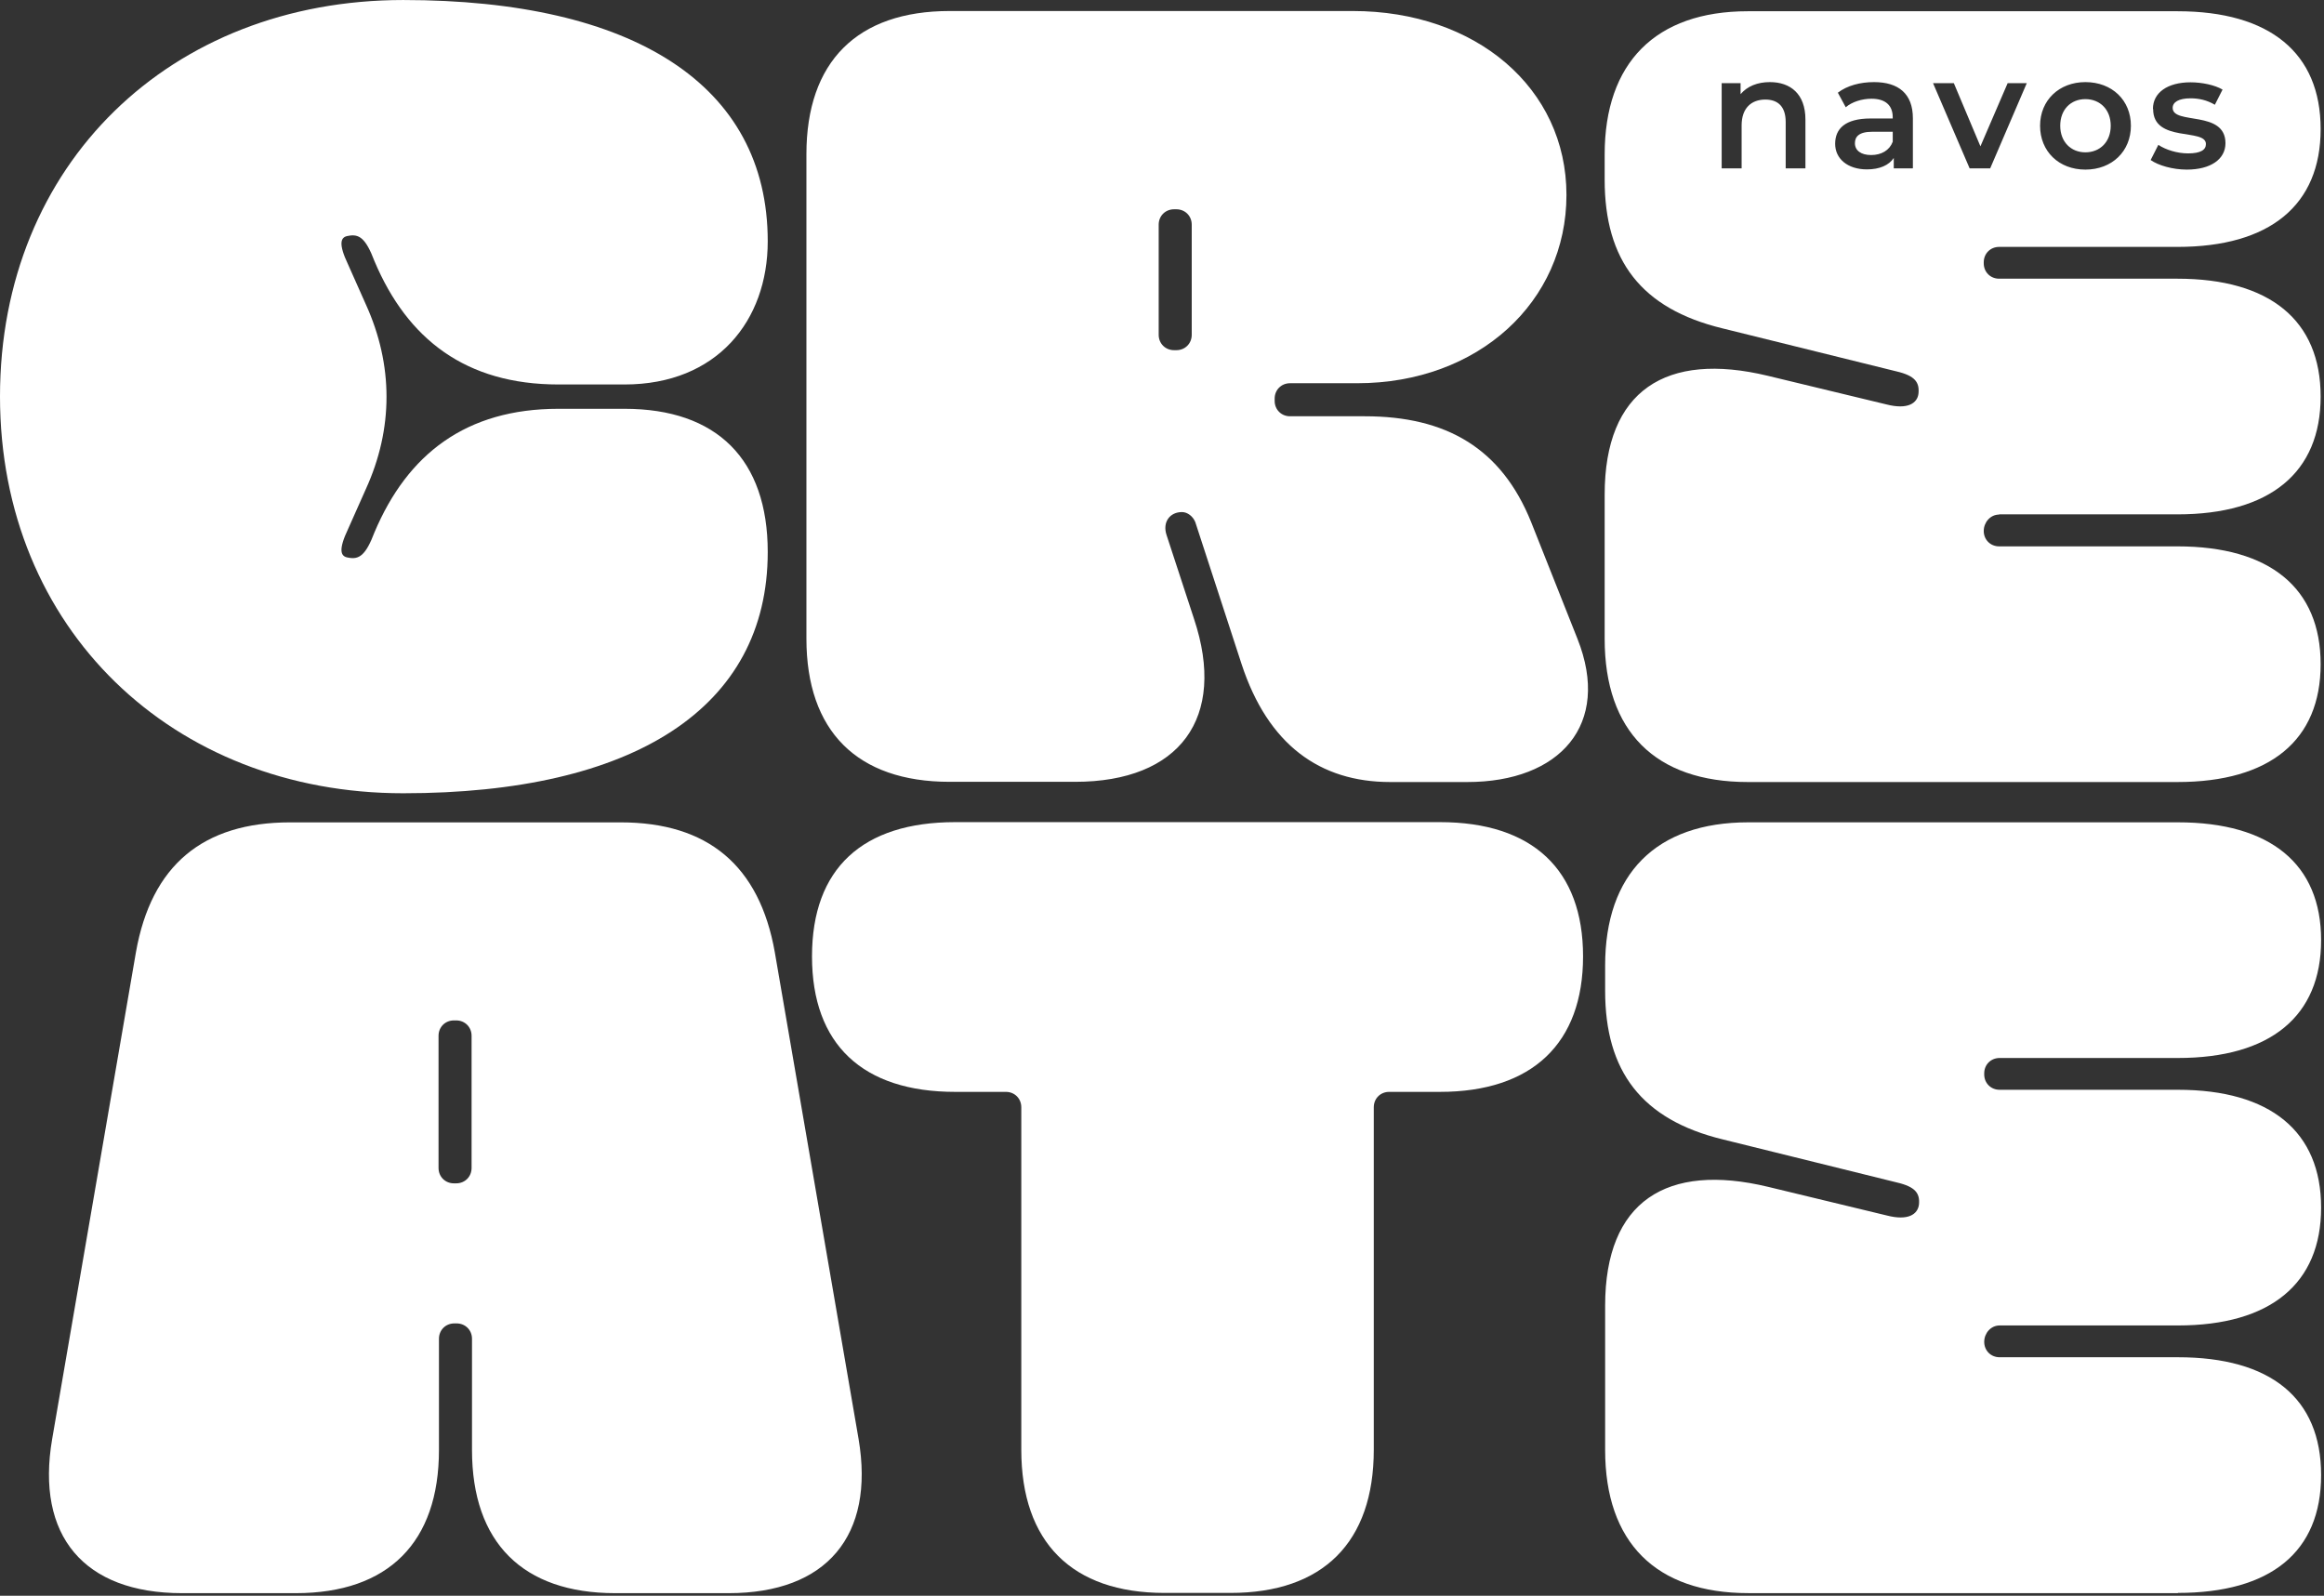
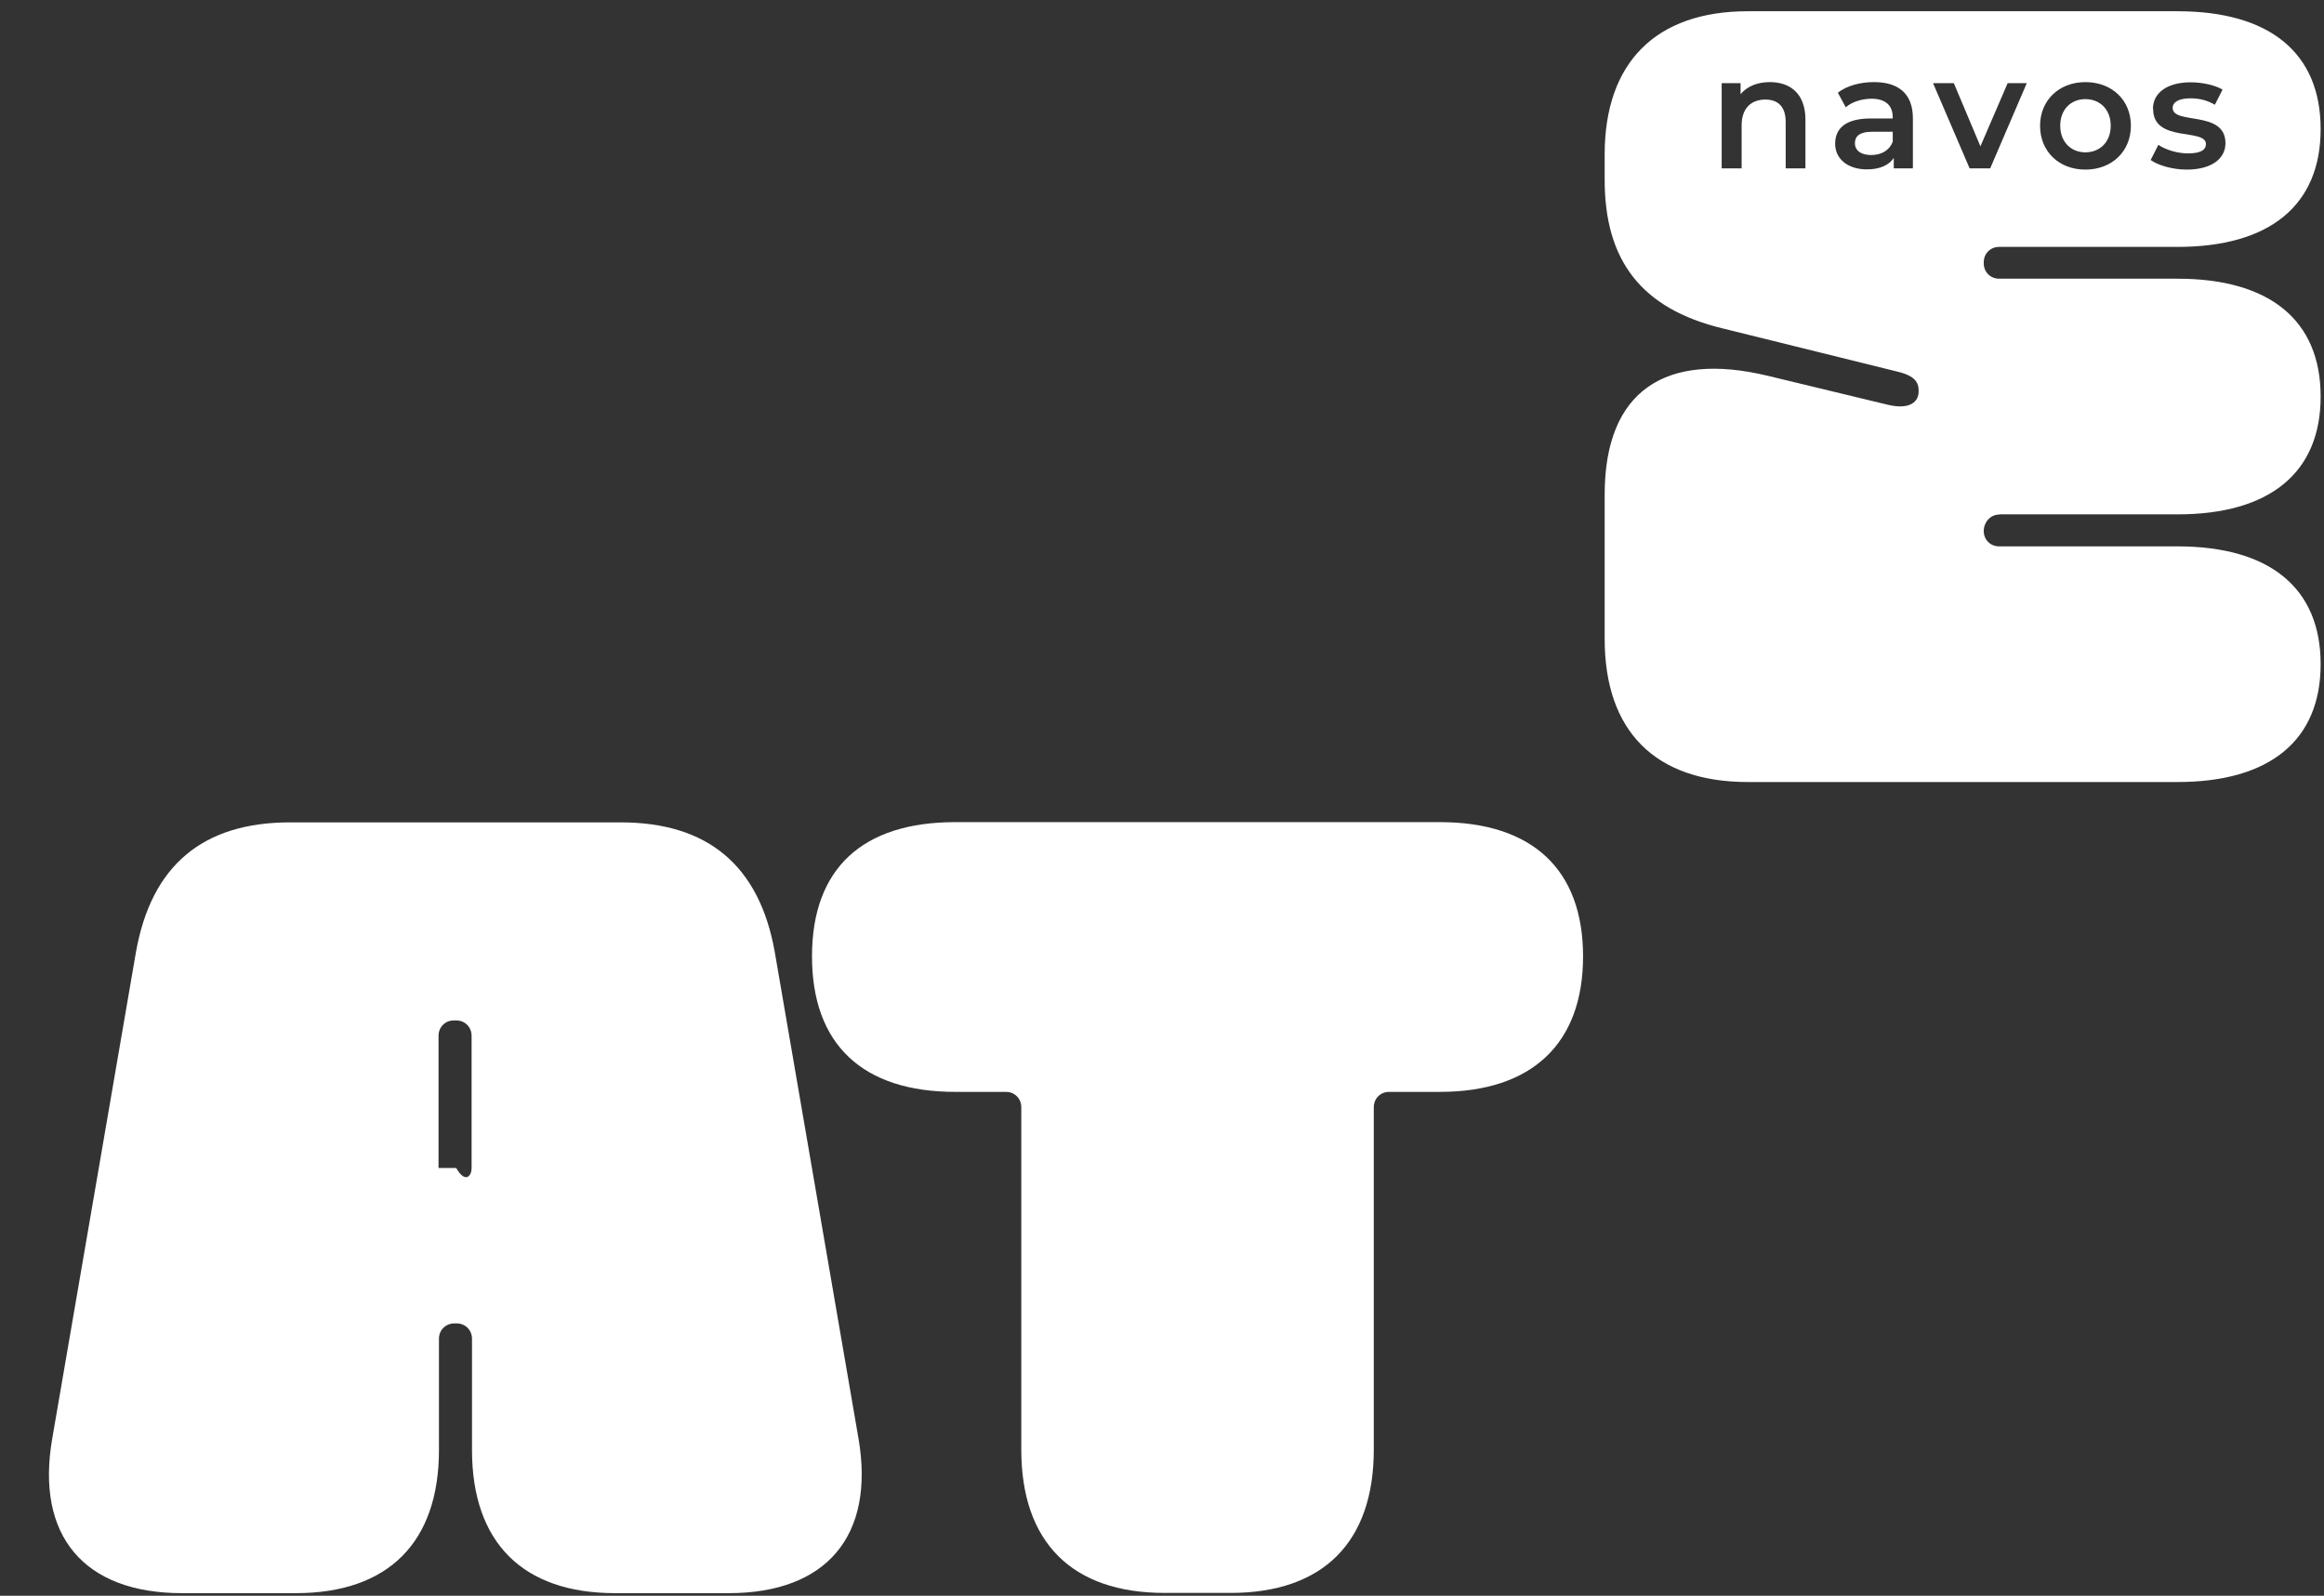
<svg xmlns="http://www.w3.org/2000/svg" width="233" height="160" viewBox="0 0 233 160" fill="none">
  <rect x="0" y="0" width="233" height="160" fill="#333333" stroke="none" />
  <g clip-path="url(#clip0_4898_1833)">
-     <path d="M40.424 0.002C63.511 0.002 76.972 8.503 76.972 24.194C76.972 32.153 71.888 38.55 62.615 38.55H55.989C46.717 38.55 40.861 34.029 37.548 26.194C36.673 23.881 36.006 23.423 34.902 23.652C34.131 23.756 33.902 24.423 34.902 26.527L36.673 30.507C39.444 36.592 39.444 42.989 36.673 49.052L34.902 53.032C33.902 55.137 34.131 55.803 34.902 55.908C36.006 56.137 36.673 55.678 37.548 53.365C40.861 45.531 46.717 40.988 55.989 40.988H62.615C71.888 40.988 76.972 46.073 76.972 55.345C76.972 71.014 63.511 79.537 40.424 79.537C17.336 79.537 0 63.055 0 39.759C0 16.463 17.107 0.002 40.424 0.002Z" fill="white" />
-     <path d="M80.85 15.462C80.85 6.19 85.934 1.105 95.206 1.105H135.63C147.986 1.105 157.05 8.836 157.05 19.546C157.05 30.256 148.216 38.425 136.068 38.425H129.337C128.462 38.425 127.795 39.091 127.795 39.966V40.196C127.795 41.071 128.462 41.738 129.337 41.738H136.839C145.007 41.738 150.528 44.947 153.508 52.344L158.155 64.054C161.572 72.66 156.384 78.411 147.111 78.411H139.381C132.317 78.411 127.129 74.66 124.482 66.596L119.836 52.344C119.606 51.781 119.065 51.343 118.502 51.343C117.293 51.343 116.523 52.344 116.96 53.656L119.711 62.054C123.024 71.993 118.273 78.39 107.792 78.39H95.206C85.934 78.39 80.85 73.306 80.85 64.033V15.462ZM116.168 33.569C116.168 34.445 116.835 35.111 117.71 35.111H117.939C118.815 35.111 119.481 34.445 119.481 33.569V22.526C119.481 21.651 118.815 20.984 117.939 20.984H117.71C116.835 20.984 116.168 21.651 116.168 22.526V33.569Z" fill="white" />
-     <path d="M18.254 159.74C8.419 159.74 3.564 153.989 5.231 144.278L13.628 95.478C15.17 86.748 20.359 82.455 29.089 82.455H62.22C70.951 82.455 76.139 86.768 77.681 95.478L86.079 144.278C87.725 153.989 82.87 159.74 73.055 159.74H61.678C52.406 159.74 47.322 154.655 47.322 145.383V134.235C47.322 133.36 46.655 132.693 45.78 132.693H45.551C44.675 132.693 44.009 133.36 44.009 134.235V145.383C44.009 154.655 38.924 159.74 29.652 159.74H18.275H18.254ZM43.967 117.107C43.967 117.982 44.634 118.649 45.509 118.649H45.738C46.613 118.649 47.28 117.982 47.28 117.107V103.855C47.28 102.98 46.613 102.313 45.738 102.313H45.509C44.634 102.313 43.967 102.98 43.967 103.855V117.107Z" fill="white" />
+     <path d="M18.254 159.74C8.419 159.74 3.564 153.989 5.231 144.278L13.628 95.478C15.17 86.748 20.359 82.455 29.089 82.455H62.22C70.951 82.455 76.139 86.768 77.681 95.478L86.079 144.278C87.725 153.989 82.87 159.74 73.055 159.74H61.678C52.406 159.74 47.322 154.655 47.322 145.383V134.235C47.322 133.36 46.655 132.693 45.78 132.693H45.551C44.675 132.693 44.009 133.36 44.009 134.235V145.383C44.009 154.655 38.924 159.74 29.652 159.74H18.275H18.254ZM43.967 117.107H45.738C46.613 118.649 47.28 117.982 47.28 117.107V103.855C47.28 102.98 46.613 102.313 45.738 102.313H45.509C44.634 102.313 43.967 102.98 43.967 103.855V117.107Z" fill="white" />
    <path d="M95.767 82.432H144.359C153.631 82.432 158.715 87.183 158.715 95.892C158.715 104.602 153.631 109.478 144.359 109.478H139.274C138.399 109.478 137.733 110.145 137.733 111.02V145.359C137.733 154.632 132.648 159.716 123.376 159.716H116.75C107.477 159.716 102.393 154.632 102.393 145.359V111.02C102.393 110.145 101.726 109.478 100.851 109.478H95.767C86.494 109.478 81.41 104.727 81.41 95.892C81.41 87.058 86.494 82.432 95.767 82.432Z" fill="white" />
-     <path d="M218.354 159.736H175.284C166.012 159.736 160.928 154.651 160.928 145.379V130.918C160.928 120.416 167.116 116.561 177.264 118.999L189.183 121.875C191.287 122.417 192.267 121.771 192.392 120.77C192.496 119.666 192.058 118.999 190.183 118.562L172.742 114.248C164.574 112.269 160.928 107.393 160.928 99.35V96.808C160.928 87.64 166.012 82.451 175.284 82.451H218.354C227.627 82.451 232.711 86.639 232.711 94.266C232.711 101.892 227.627 106.08 218.354 106.08H200.476C199.601 106.08 198.934 106.747 198.934 107.622V107.726C198.934 108.602 199.601 109.268 200.476 109.268H218.354C227.627 109.268 232.711 113.457 232.711 121.083C232.711 128.709 227.627 132.898 218.354 132.898H200.476C199.601 132.898 198.934 133.669 198.934 134.544C198.934 135.419 199.601 136.086 200.476 136.086H218.354C227.627 136.086 232.711 140.17 232.711 147.9C232.711 155.631 227.627 159.715 218.354 159.715V159.736Z" fill="white" />
    <path d="M209.076 15.274C210.535 15.274 211.618 14.232 211.618 12.607C211.618 10.981 210.535 9.939 209.076 9.939C207.617 9.939 206.555 10.981 206.555 12.607C206.555 14.232 207.638 15.274 209.076 15.274Z" fill="white" />
    <path d="M189.763 13.211H187.7C186.346 13.211 185.971 13.732 185.971 14.357C185.971 15.086 186.575 15.545 187.596 15.545C188.617 15.545 189.43 15.086 189.763 14.211V13.211Z" fill="white" />
    <path d="M200.429 51.573H218.308C227.58 51.573 232.664 47.385 232.664 39.759C232.664 32.132 227.58 27.944 218.308 27.944H200.429C199.554 27.944 198.887 27.277 198.887 26.402V26.298C198.887 25.423 199.554 24.756 200.429 24.756H218.308C227.58 24.756 232.664 20.568 232.664 12.941C232.664 5.315 227.58 1.127 218.308 1.127H175.238C165.965 1.127 160.881 6.315 160.881 15.484V18.026C160.881 26.09 164.527 30.945 172.695 32.924L190.136 37.237C192.011 37.675 192.449 38.342 192.345 39.446C192.24 40.446 191.24 41.092 189.136 40.551L177.217 37.675C167.049 35.237 160.881 39.113 160.881 49.594V64.055C160.881 73.327 165.965 78.411 175.238 78.411H218.308C227.58 78.411 232.664 74.223 232.664 66.597C232.664 58.971 227.58 54.782 218.308 54.782H200.429C199.554 54.782 198.887 54.115 198.887 53.24C198.887 52.365 199.554 51.594 200.429 51.594V51.573ZM181.03 16.88H179.03V12.233C179.03 10.712 178.28 9.983 176.988 9.983C175.571 9.983 174.612 10.858 174.612 12.566V16.88H172.612V8.337H174.508V9.441C175.175 8.649 176.196 8.232 177.446 8.232C179.488 8.232 181.009 9.399 181.009 11.983V16.88H181.03ZM191.761 16.88H189.865V15.838C189.386 16.567 188.448 16.984 187.177 16.984C185.218 16.984 183.989 15.9 183.989 14.421C183.989 12.941 184.948 11.879 187.552 11.879H189.761V11.754C189.761 10.587 189.052 9.899 187.636 9.899C186.677 9.899 185.677 10.212 185.052 10.754L184.26 9.295C185.177 8.587 186.489 8.232 187.886 8.232C190.344 8.232 191.782 9.399 191.782 11.858V16.859L191.761 16.88ZM215.849 10.92C215.849 9.295 217.307 8.253 219.62 8.253C220.766 8.253 222.058 8.524 222.829 8.982L222.058 10.504C221.246 10.024 220.433 9.858 219.62 9.858C218.412 9.858 217.828 10.254 217.828 10.816C217.828 12.546 223.121 11.004 223.121 14.358C223.121 15.963 221.641 17.005 219.245 17.005C217.828 17.005 216.391 16.588 215.62 16.046L216.391 14.525C217.141 15.025 218.287 15.38 219.37 15.38C220.641 15.38 221.162 15.025 221.162 14.442C221.162 12.816 215.87 14.338 215.87 10.941L215.849 10.92ZM209.077 8.232C211.744 8.232 213.64 10.045 213.64 12.608C213.64 15.171 211.744 17.005 209.077 17.005C206.41 17.005 204.534 15.171 204.534 12.608C204.534 10.045 206.451 8.232 209.077 8.232ZM197.471 16.88L193.803 8.337H195.887L198.554 14.671L201.284 8.337H203.201L199.533 16.88H197.471Z" fill="white" />
  </g>
  <defs>
    <clipPath id="clip0_4898_1833">
      <rect width="232.707" height="159.736" fill="white" />
    </clipPath>
  </defs>
</svg>